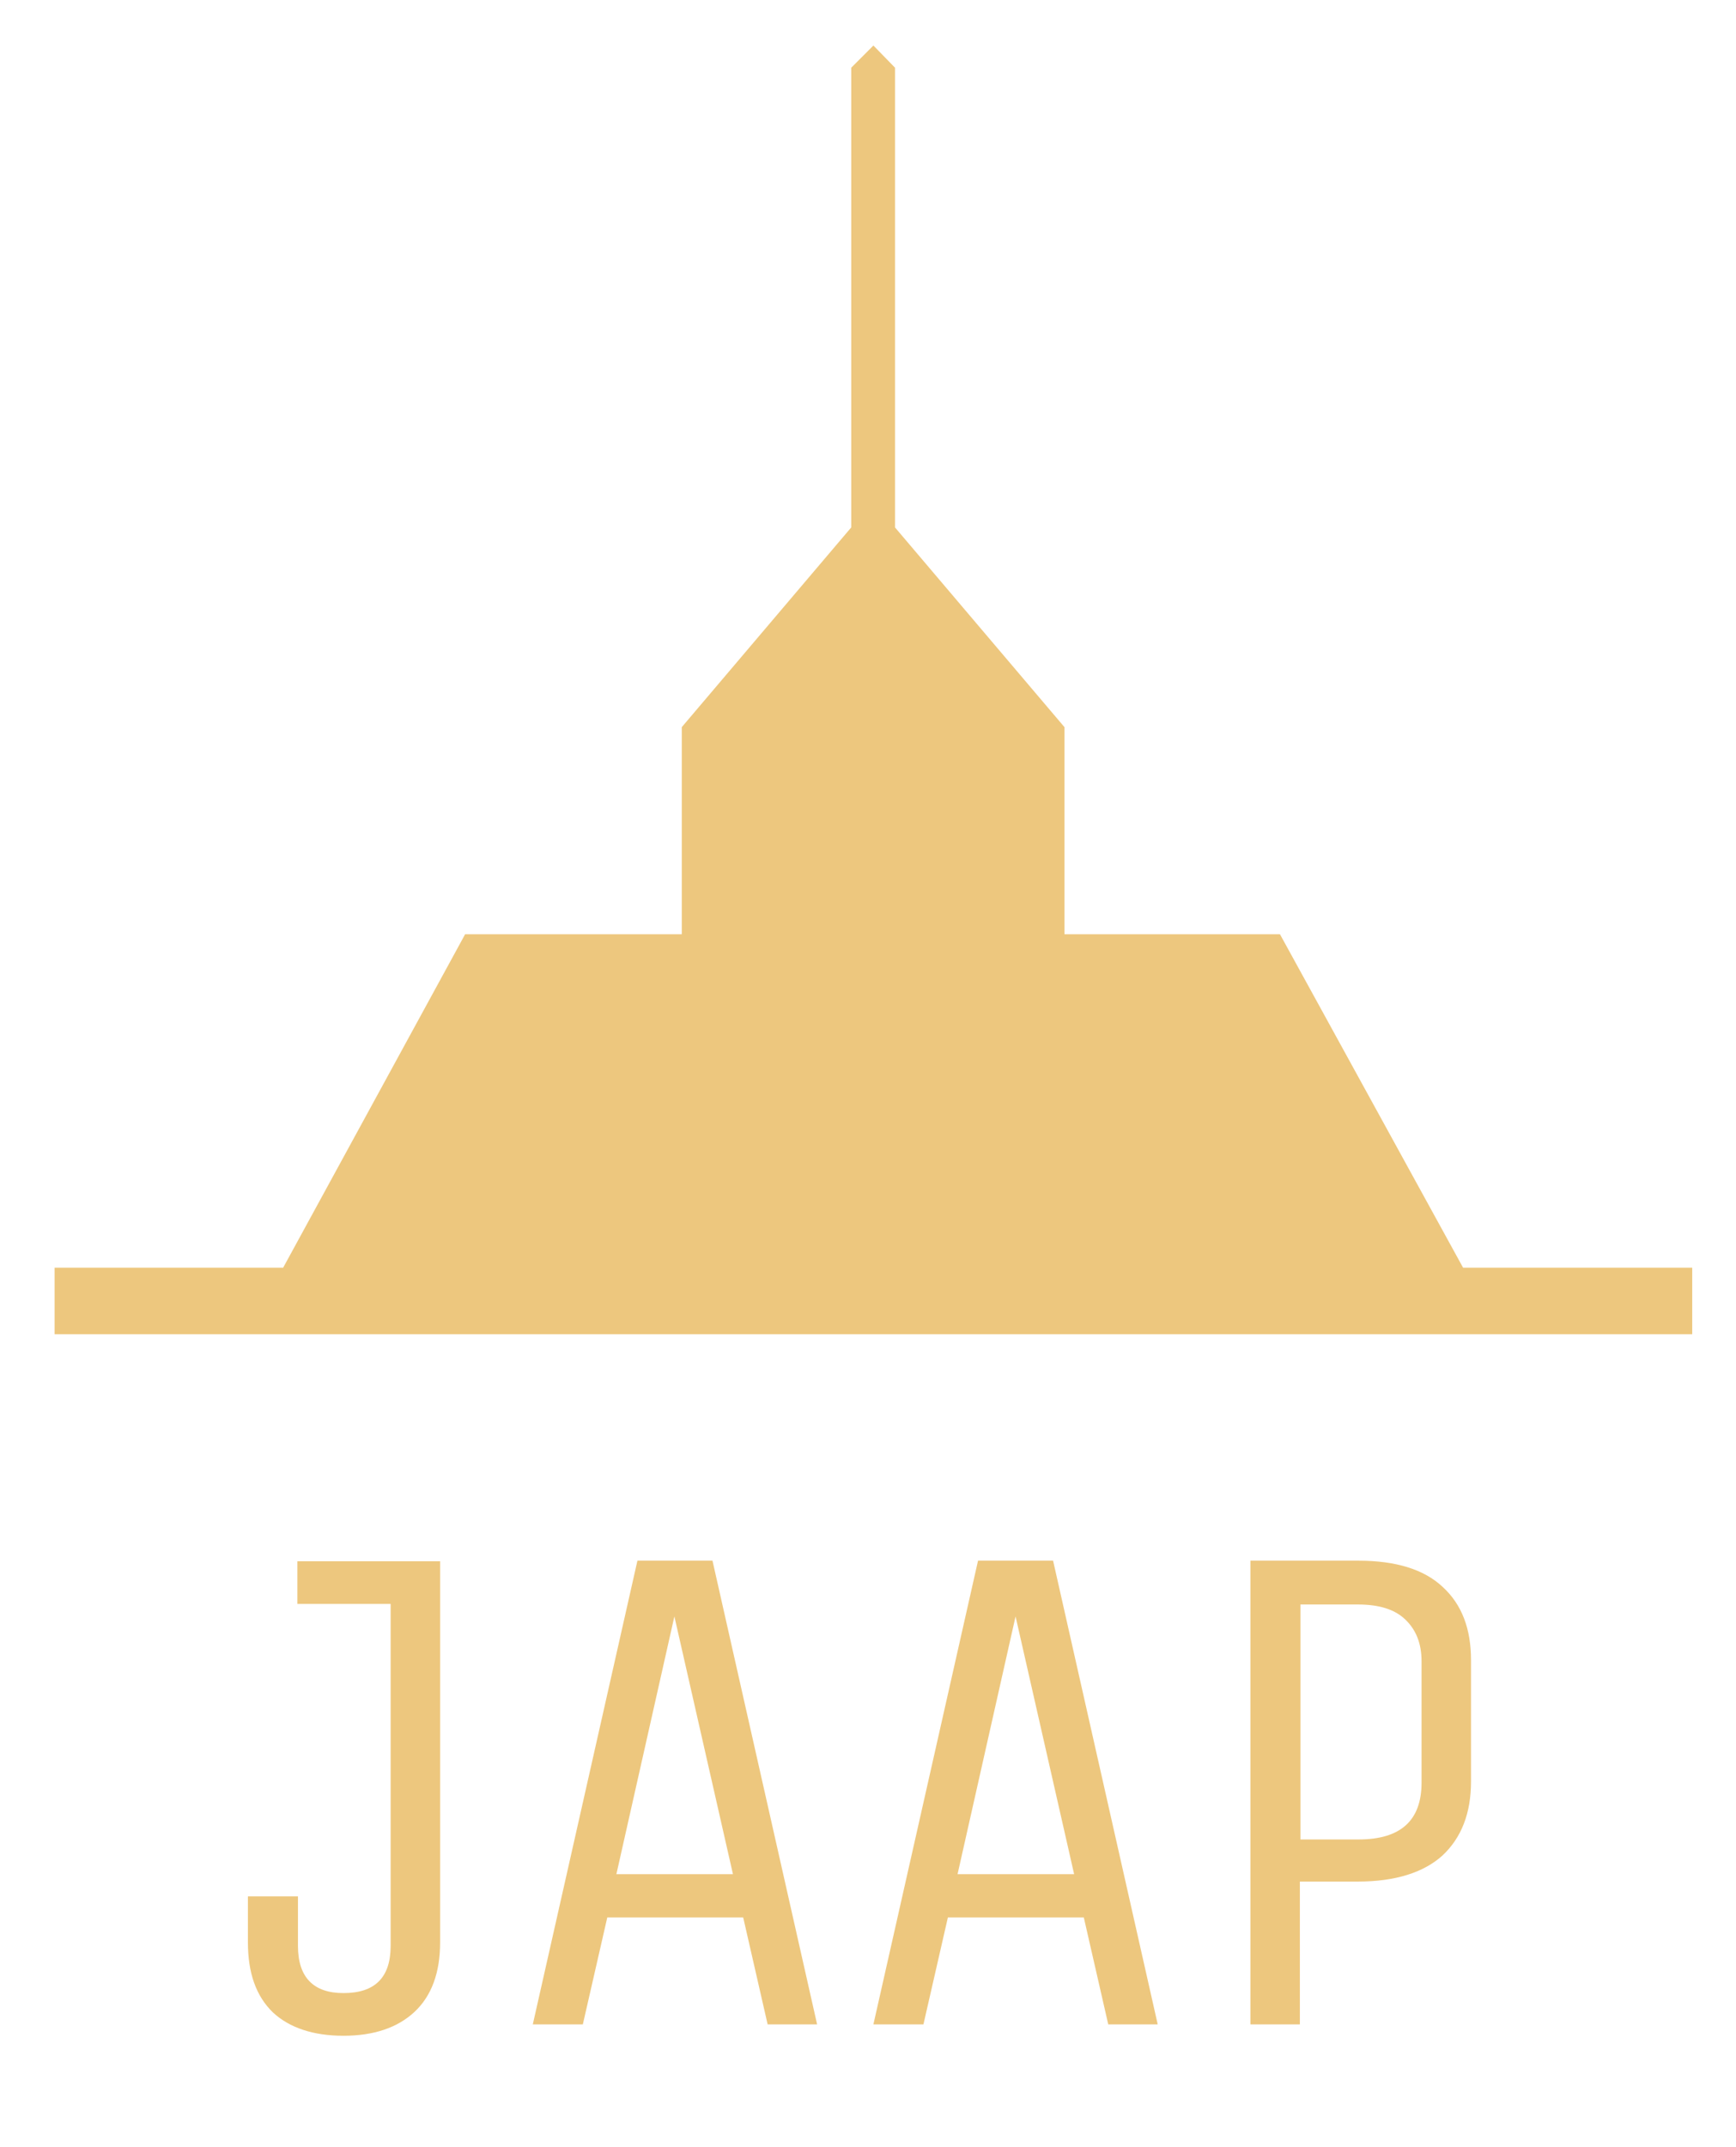
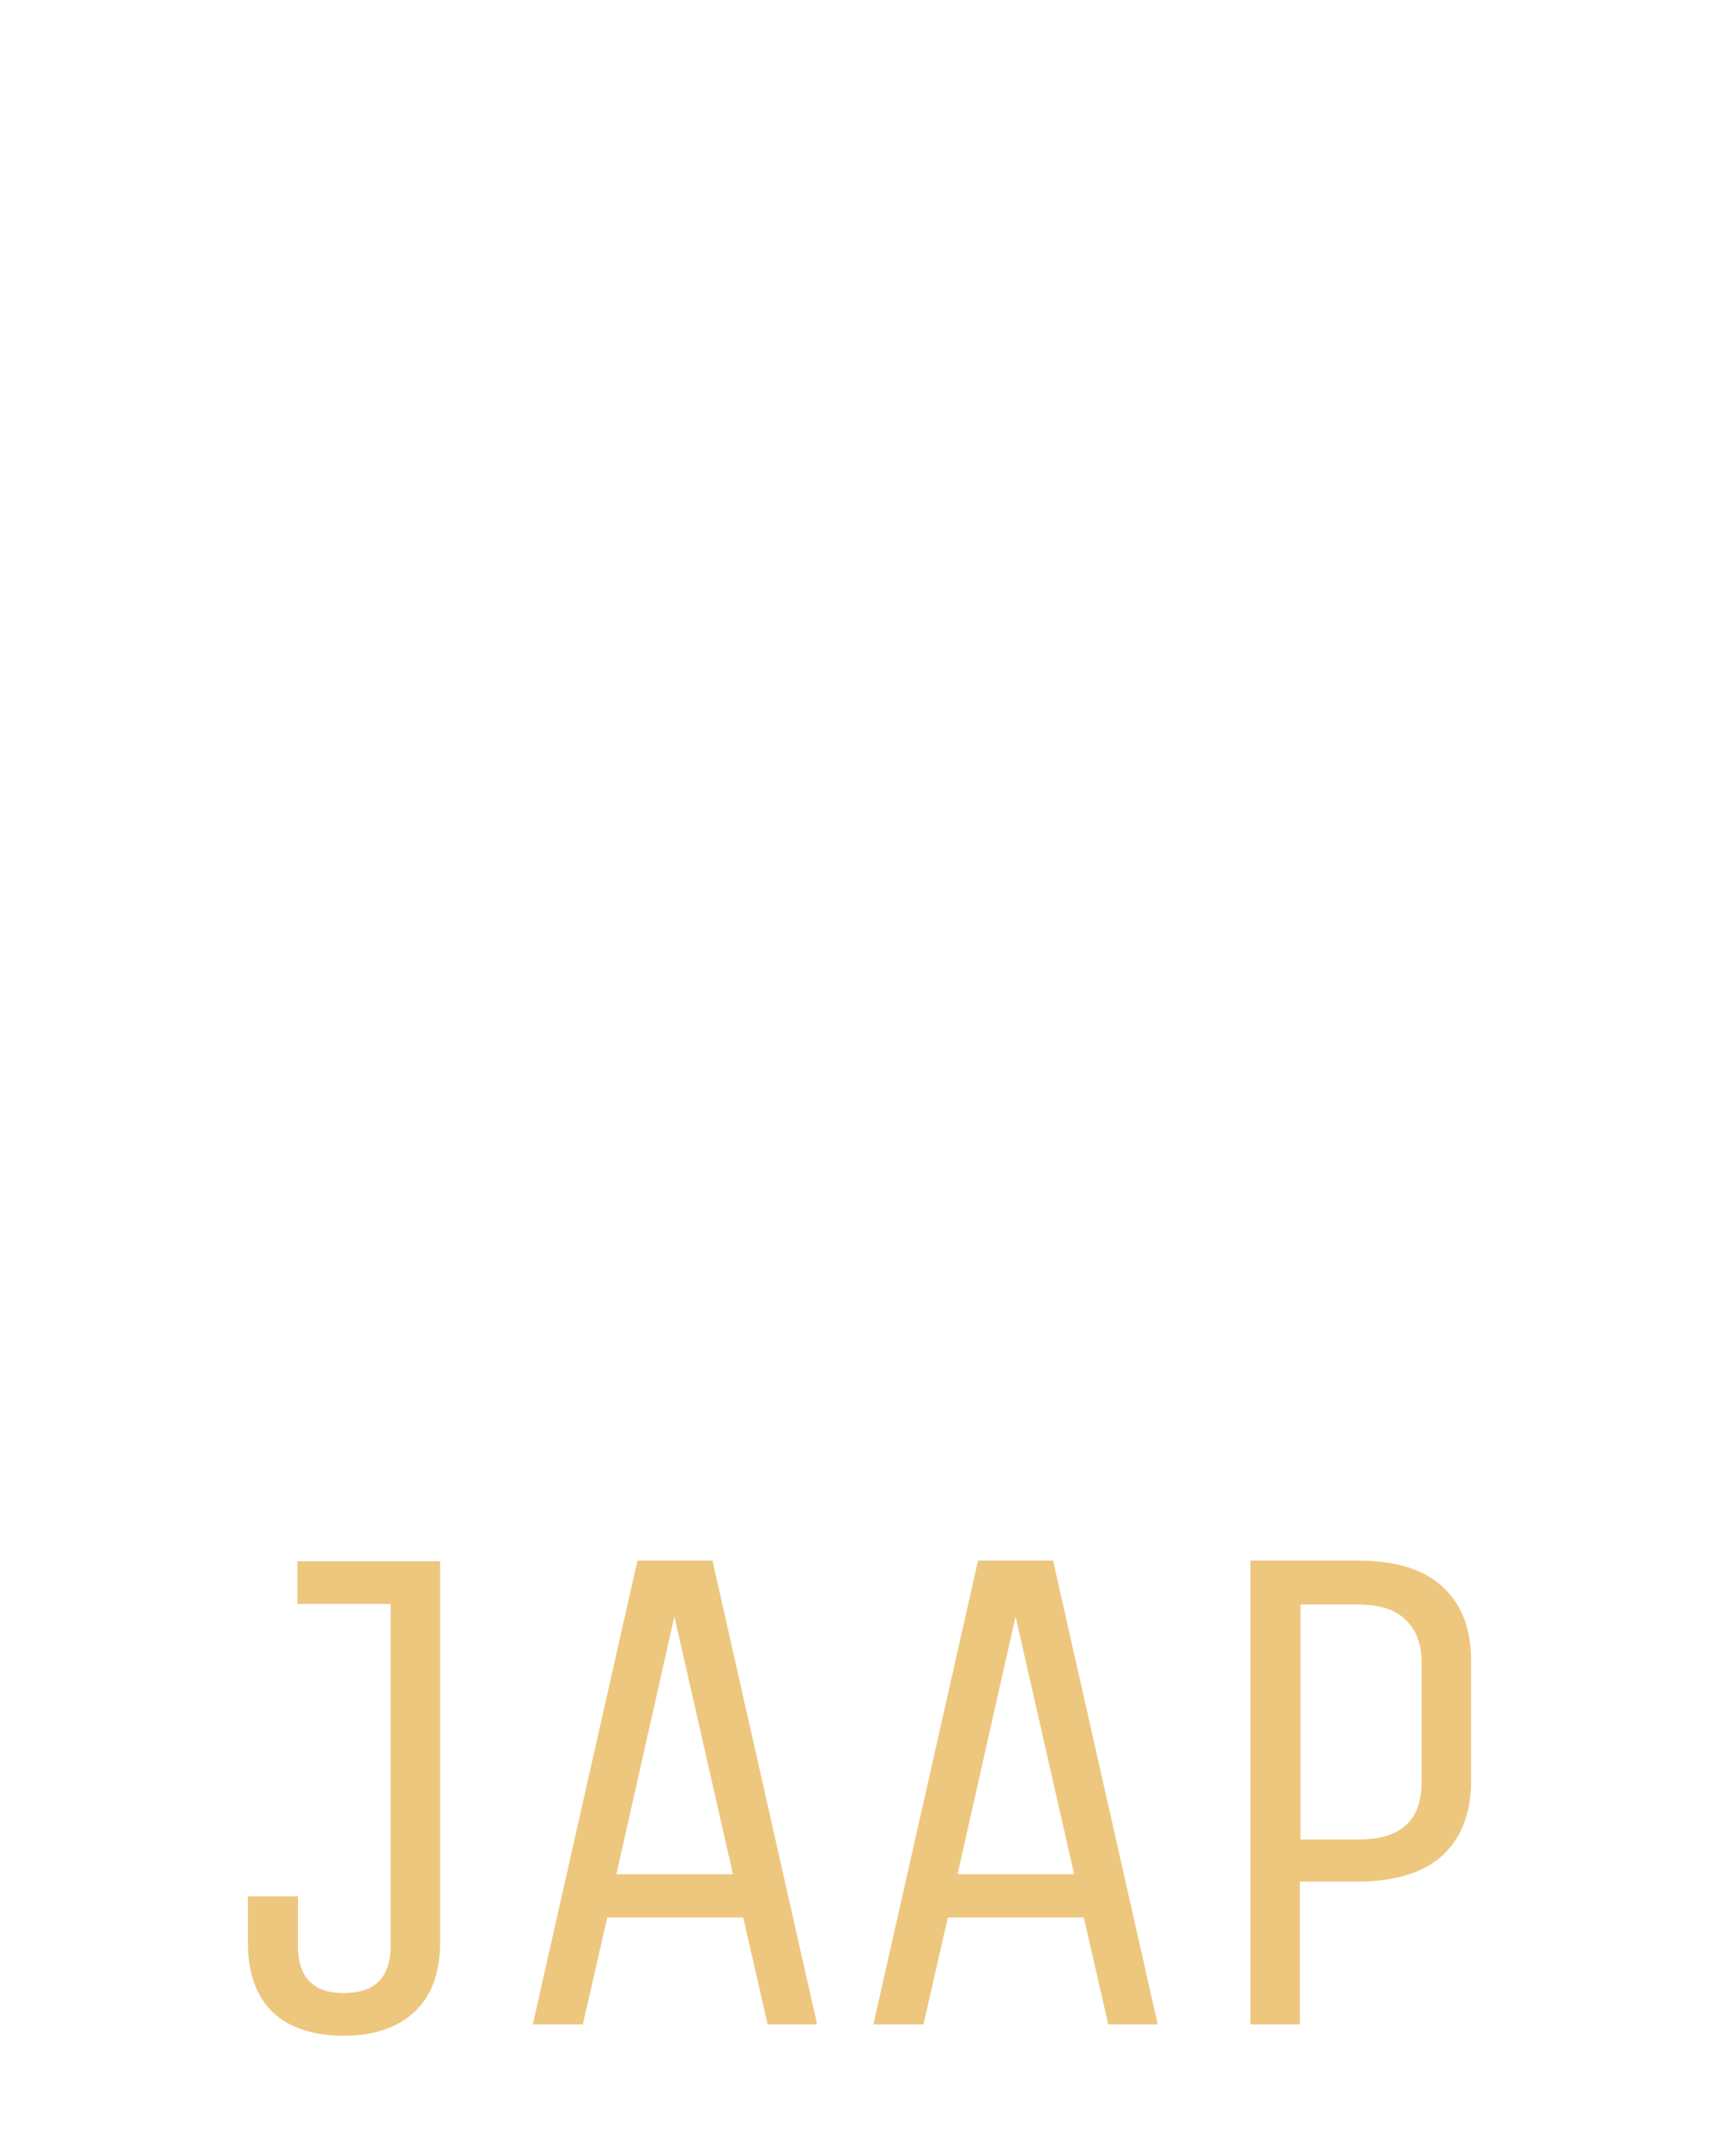
<svg xmlns="http://www.w3.org/2000/svg" version="1.1" id="Laag_1" x="0px" y="0px" viewBox="0 0 305.3 377.4" style="enable-background:new 0 0 305.3 377.4;" xml:space="preserve">
  <style type="text/css"> .st0{fill:#EDC77E;} </style>
  <g>
-     <path class="st0" d="M225.1,164.2h-37.9v-36.4l-29.8-35.1V11.9L153.6,8l-3.9,3.9v80.8l-29.8,35.1v36.4H81.8l-32,58.6H9.6v11.7h288 v-11.7h-40.3L225.1,164.2z M225.1,164.2" />
    <path class="st0" d="M43.6,341.4v-8.1h8.8v8.7c0,5.5,2.7,8.3,8,8.3c5.5,0,8.3-2.7,8.3-8.3v-60.1H52.3v-7.5h25.1v67 c0,5.3-1.5,9.4-4.5,12.2c-3,2.8-7.2,4.2-12.5,4.2c-5.3,0-9.5-1.4-12.4-4.1C45,350.8,43.6,346.7,43.6,341.4L43.6,341.4z M102.5,355.8h-8.8l18.4-81.5h13.2l18.4,81.5H135l-4.3-18.8h-23.9L102.5,355.8z M118.6,284.1l-10.2,45.3h20.5L118.6,284.1z M162.4,355.8h-8.8l18.4-81.5h13.2l18.4,81.5h-8.7l-4.3-18.8h-23.9L162.4,355.8z M178.6,284.1l-10.2,45.3h20.5L178.6,284.1z M228.7,355.8h-8.8v-81.5h19c6.5,0,11.5,1.5,14.8,4.6c3.4,3.1,5,7.4,5,12.9v21.3c0,5.6-1.7,9.9-5,13c-3.3,3-8.3,4.6-14.9,4.6h-10.2 V355.8z M228.7,281.9v41.4h10.2c7.4,0,11.1-3.3,11.1-10v-21.3c0-3.2-1-5.6-2.9-7.4c-1.9-1.8-4.7-2.6-8.3-2.6H228.7z M228.7,281.9" />
  </g>
</svg>